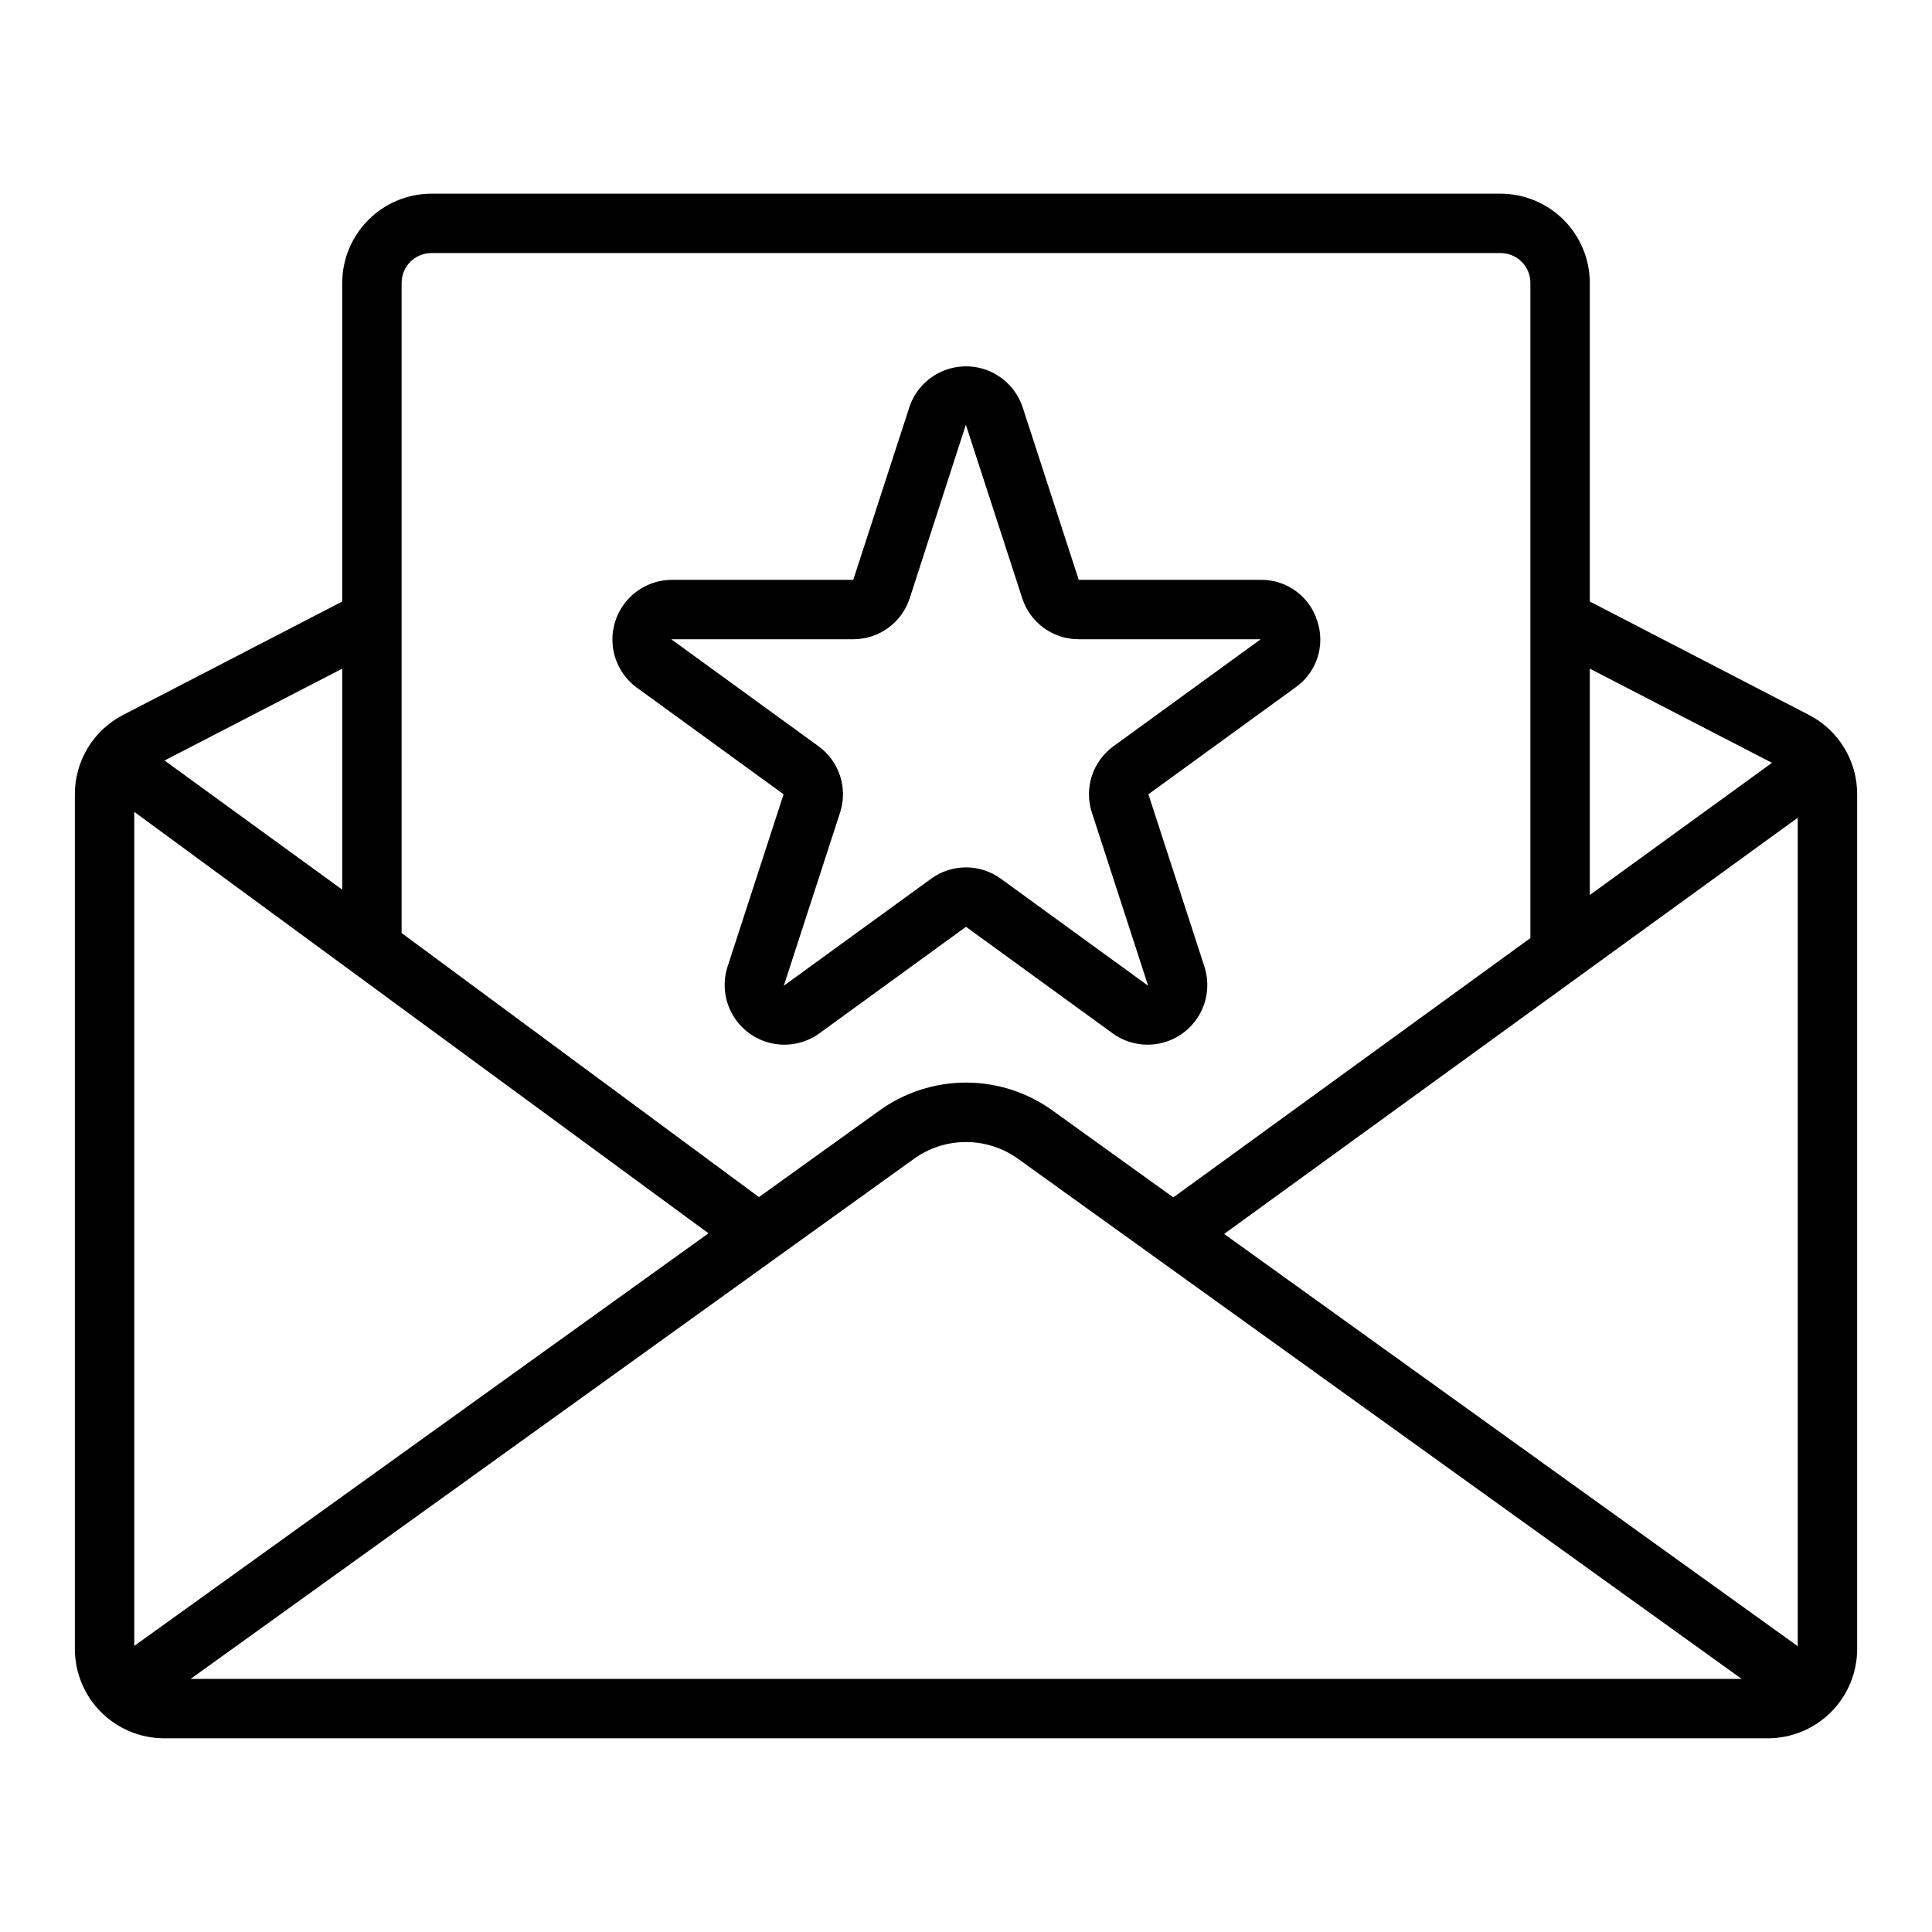
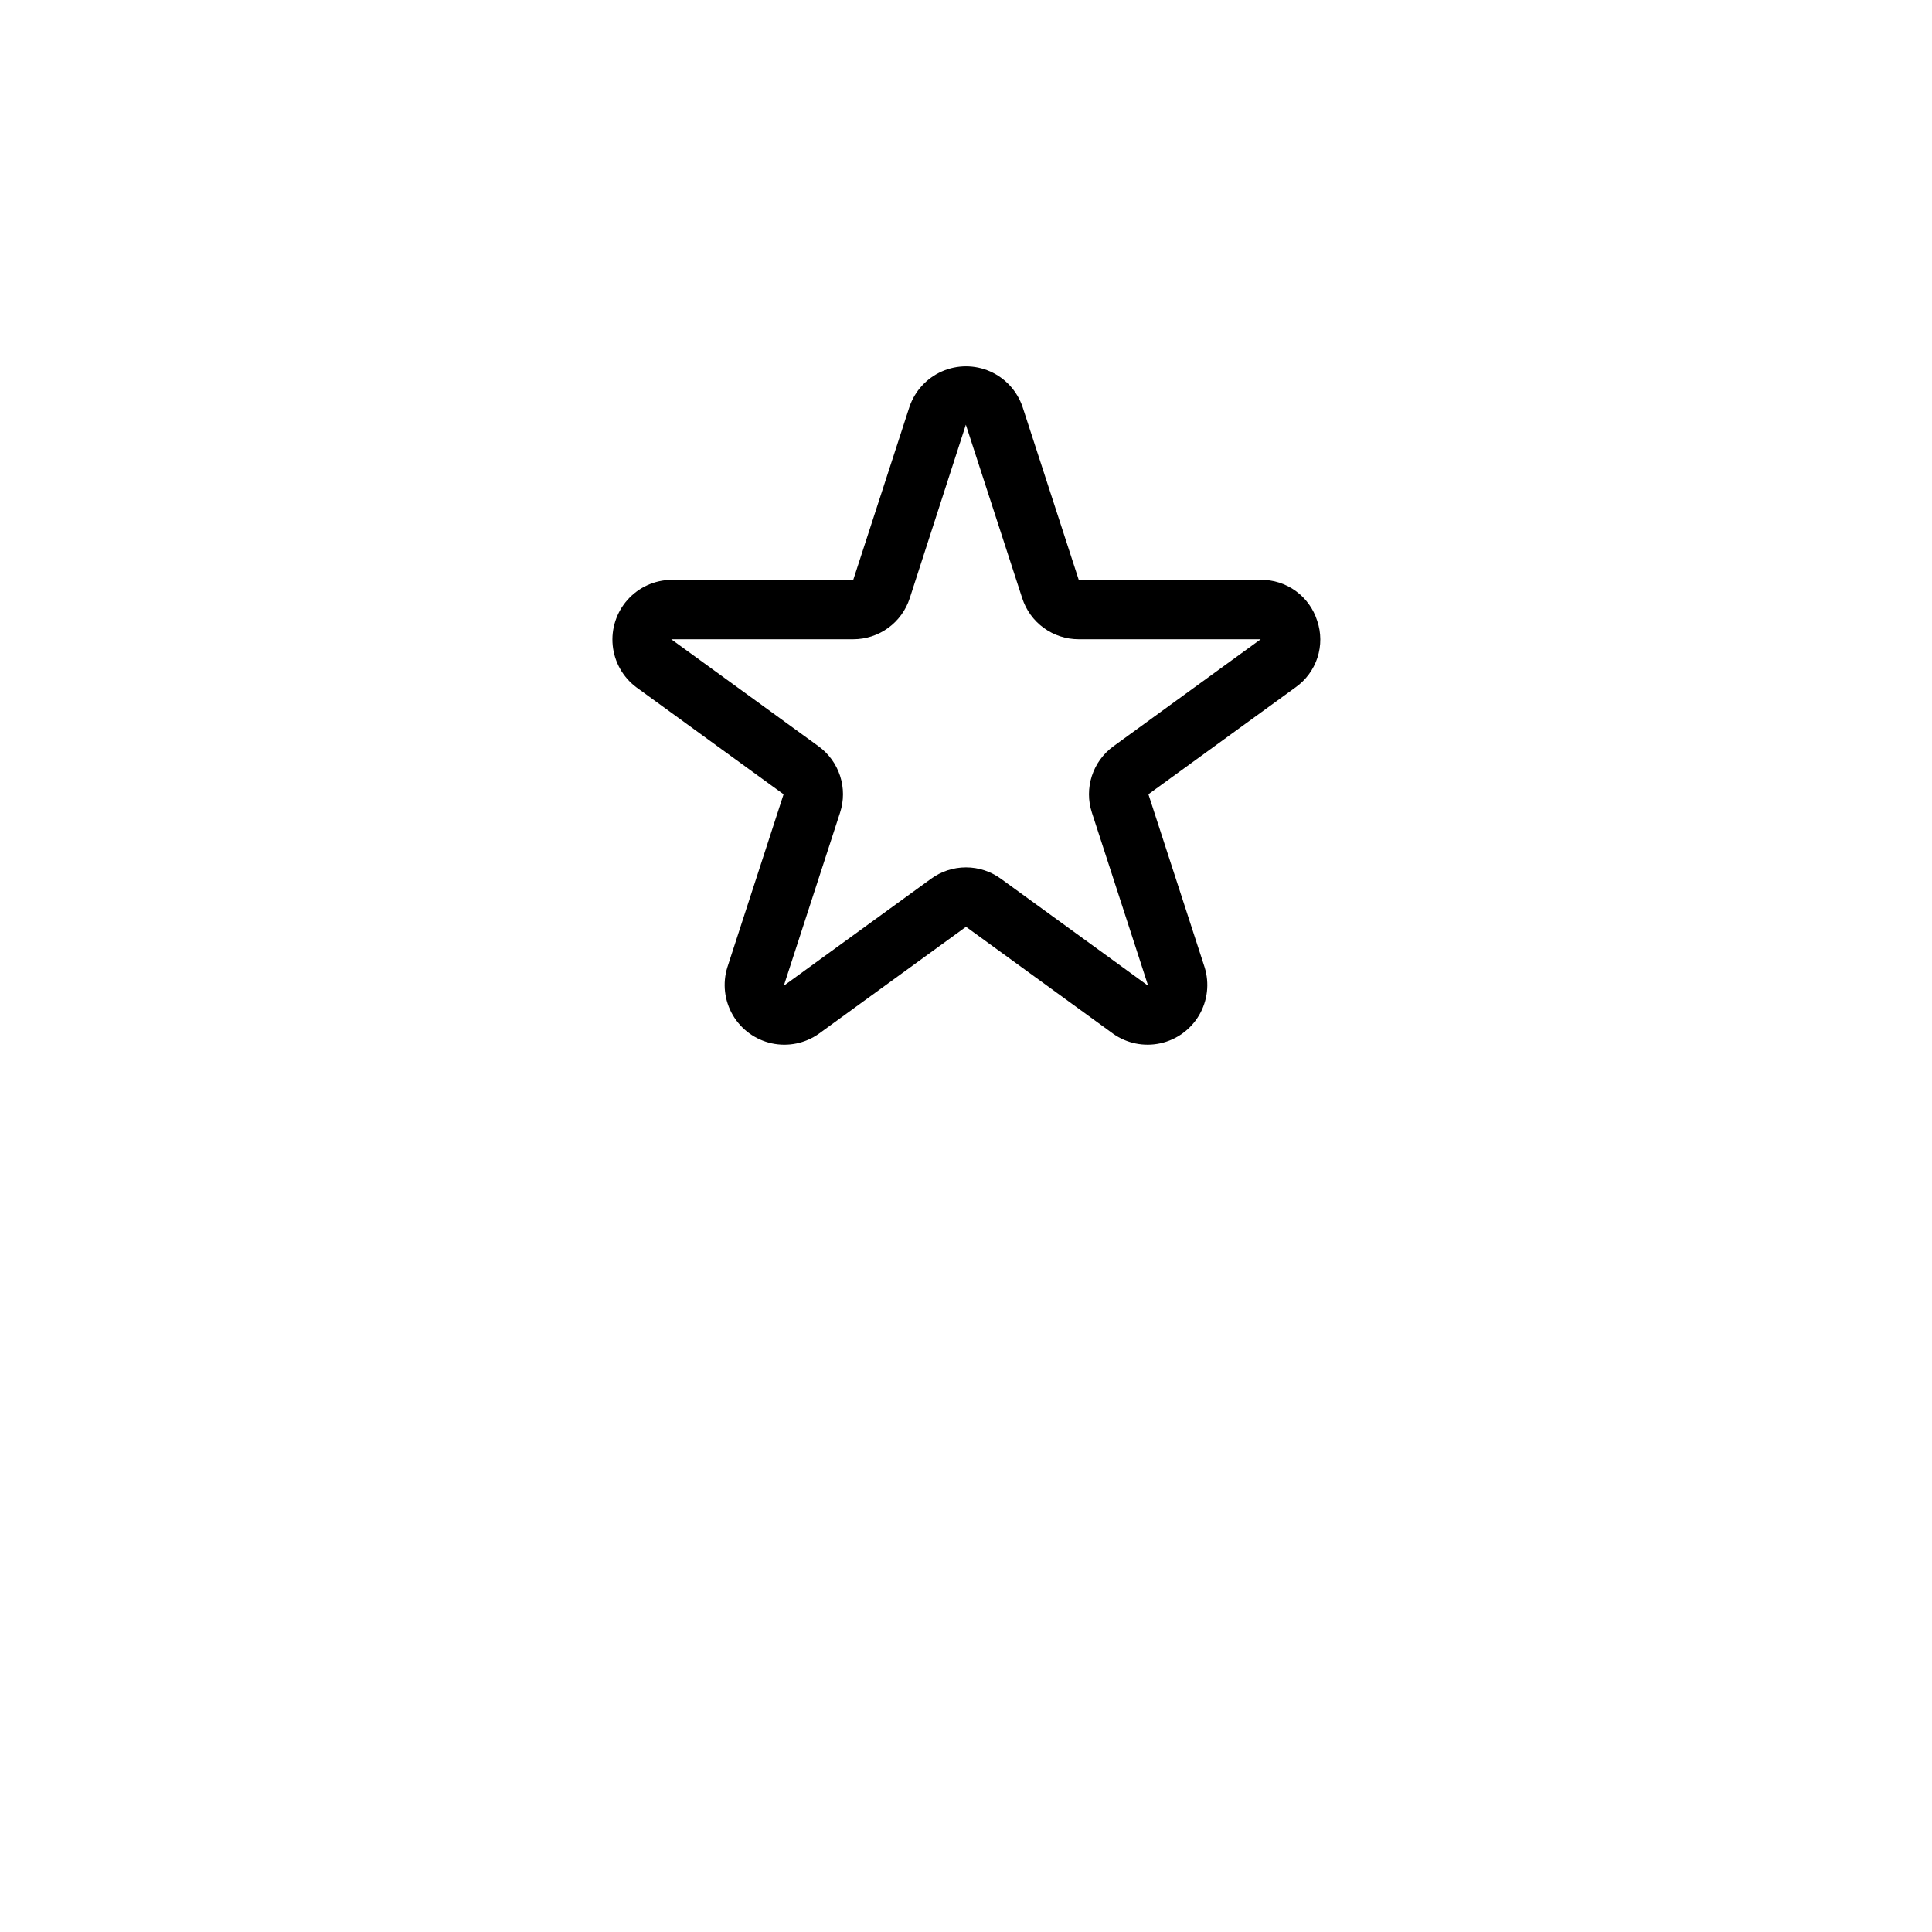
<svg xmlns="http://www.w3.org/2000/svg" fill="#000000" width="800px" height="800px" version="1.1" viewBox="144 144 512 512">
  <g>
-     <path d="m623.41 333.48-58.094-30.07v-84.469c-0.02-6.258-2.516-12.254-6.938-16.68-4.426-4.422-10.422-6.918-16.68-6.938h-283.39c-6.258 0.02-12.254 2.516-16.676 6.938-4.426 4.426-6.922 10.422-6.938 16.68v84.469l-58.098 30.07c-3.852 1.992-7.082 5.008-9.332 8.715-2.25 3.707-3.434 7.965-3.422 12.305v226.55c0.02 6.258 2.516 12.254 6.938 16.68 4.426 4.426 10.422 6.918 16.68 6.938h425.09c6.258-0.02 12.254-2.512 16.68-6.938 4.426-4.426 6.918-10.422 6.938-16.68v-226.55c0.012-4.34-1.172-8.598-3.422-12.305-2.25-3.707-5.477-6.723-9.332-8.715zm-58.094-12.281 48.277 24.961-48.277 35.023zm-314.88-102.26c0.012-4.344 3.531-7.859 7.871-7.871h283.39c4.344 0.012 7.859 3.527 7.871 7.871v173.66l-94.621 68.723-31.961-22.984c-6.688-4.836-14.73-7.441-22.984-7.441s-16.301 2.606-22.988 7.441l-31.883 22.906-94.699-69.98zm-15.742 102.26v58.566l-47.086-34.223zm-55.105 258.98v-221.02l152.17 111.68zm14.93 8.746 191.71-137.84c4.016-2.883 8.832-4.43 13.777-4.43 4.941 0 9.758 1.547 13.773 4.43l191.78 137.84zm425.9-8.668-152.01-109.25 152.01-110.29z" />
    <path d="m493.08 308.54c-0.996-3.18-2.988-5.957-5.688-7.918-2.695-1.957-5.953-2.996-9.285-2.957h-48.23l-14.902-45.863-0.004-0.004c-1.43-4.191-4.555-7.594-8.609-9.375-4.055-1.781-8.672-1.781-12.73 0-4.055 1.781-7.18 5.184-8.609 9.375l-14.902 45.867h-48.23c-4.43 0.062-8.633 1.977-11.582 5.285-2.945 3.305-4.375 7.695-3.934 12.105 0.441 4.406 2.711 8.426 6.258 11.082l39.023 28.359-14.906 45.863c-1.309 4.234-0.781 8.82 1.453 12.648 2.234 3.828 5.969 6.539 10.301 7.484 4.328 0.941 8.855 0.023 12.477-2.527l39.02-28.352 39.02 28.352h-0.004c3.621 2.551 8.145 3.465 12.473 2.523 4.328-0.941 8.066-3.652 10.301-7.477 2.234-3.824 2.762-8.41 1.457-12.645l-14.906-45.879 39.023-28.352c2.719-1.93 4.742-4.684 5.773-7.852 1.027-3.168 1.012-6.586-0.055-9.746zm-53.996 33.219c-2.695 1.953-4.699 4.707-5.727 7.867-1.027 3.164-1.027 6.57 0.008 9.73l14.906 45.879-39.02-28.352c-2.688-1.961-5.93-3.019-9.254-3.019-3.328 0-6.57 1.059-9.258 3.019l-39.02 28.344 14.906-45.871c1.035-3.16 1.035-6.566 0.008-9.73-1.027-3.16-3.031-5.914-5.727-7.867l-39.02-28.352h48.23c3.328 0.004 6.57-1.047 9.262-3.004 2.691-1.953 4.691-4.715 5.715-7.883l14.863-45.957 0.039 0.094 14.902 45.863c1.02 3.168 3.019 5.93 5.711 7.883 2.691 1.957 5.934 3.008 9.262 3.004h48.23z" />
  </g>
</svg>